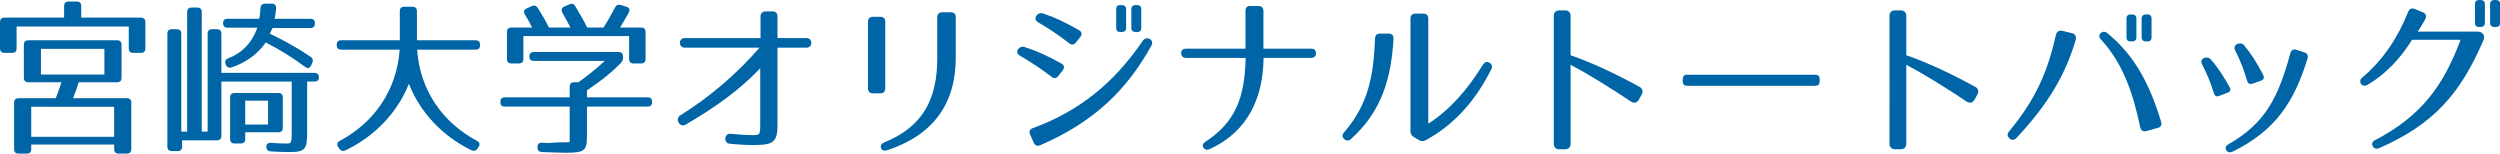
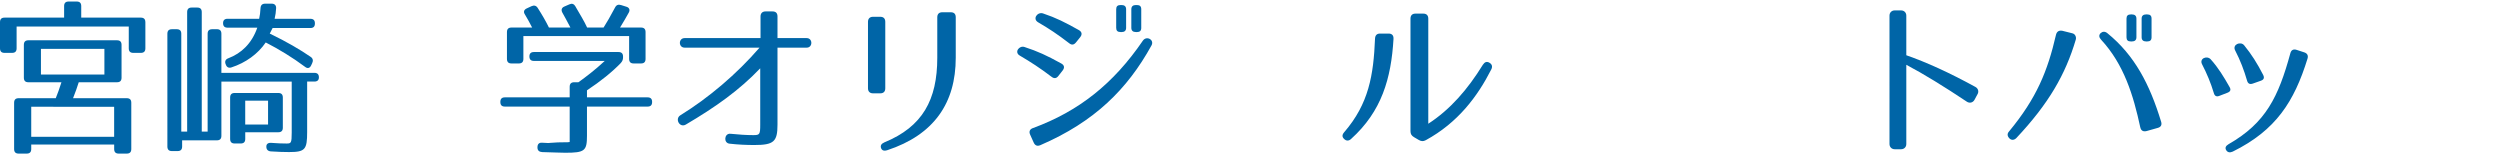
<svg xmlns="http://www.w3.org/2000/svg" id="_レイヤー_2" viewBox="0 0 834.06 51.24">
  <defs>
    <style>.cls-1{fill:#0065a7;}</style>
  </defs>
  <g id="_レイヤー_1-2">
    <g>
      <path class="cls-1" d="m48.5,7.39v8.74c0,1.01-.5,1.51-1.51,1.51h-2.52c-1.01,0-1.51-.5-1.51-1.51v-7.28H5.54v7.28c0,1.01-.5,1.51-1.51,1.51H1.51c-1.01,0-1.51-.5-1.51-1.51V7.39c0-1.01.5-1.51,1.51-1.51h19.88v-3.86c0-1.01.5-1.51,1.51-1.51h2.69c1.01,0,1.51.5,1.51,1.51v3.86h19.88c1.01,0,1.51.5,1.51,1.51Zm-9.46,20.05h-12.77c-.5,1.62-1.12,3.36-1.9,5.32h17.92c1.01,0,1.51.5,1.51,1.51v15.46c0,1.01-.5,1.51-1.51,1.51h-2.69c-1.01,0-1.51-.5-1.51-1.51v-1.51H10.42v1.51c0,1.01-.5,1.51-1.51,1.51h-2.69c-1.01,0-1.51-.5-1.51-1.51v-15.46c0-1.01.5-1.51,1.51-1.51h12.38c.62-1.46,1.23-3.25,1.9-5.32h-11.03c-1.01,0-1.51-.5-1.51-1.51v-10.98c0-1.01.5-1.51,1.51-1.51h29.57c1.01,0,1.51.5,1.51,1.51v10.98c0,1.01-.5,1.51-1.51,1.51Zm-.95,8.18H10.42v10.02h27.66v-10.02Zm-3.25-19.32H13.66v8.57h21.17v-8.57Z" />
      <path class="cls-1" d="m70.78,9.74h1.57c1.01,0,1.51.5,1.51,1.51v13.05h31.02c1.01,0,1.51.5,1.51,1.51,0,.9-.5,1.4-1.51,1.4h-2.41v16.86c0,5.82-.67,6.66-6.05,6.66-1.57,0-3.64-.06-6.05-.22-.95-.06-1.51-.62-1.51-1.51-.06-.9.5-1.4,1.57-1.34,2.13.17,3.92.22,5.15.22,1.51,0,1.74-.11,1.74-3.64v-17.02h-23.46v18.09c0,1.01-.5,1.51-1.51,1.51h-11.59v2.07c0,1.01-.5,1.51-1.51,1.51h-1.9c-1.01,0-1.51-.5-1.51-1.51V11.26c0-1.01.5-1.51,1.51-1.51h1.62c1.01,0,1.51.5,1.51,1.51v32.65h1.96V4.03c0-1.01.5-1.51,1.51-1.51h1.85c1.01,0,1.51.5,1.51,1.51v39.87h1.96V11.26c0-1.01.5-1.51,1.51-1.51Zm21.34-7c-.06,1.23-.22,2.35-.5,3.53h11.93c1.01,0,1.51.5,1.51,1.51v.06c0,1.01-.5,1.51-1.51,1.51h-12.6l-.95,1.85c5.6,2.69,10.25,5.43,13.66,7.78.73.5.9,1.23.5,2.07l-.34.73c-.45,1.01-1.23,1.18-2.07.5-4.2-3.14-8.74-5.88-13.1-8.12-2.58,3.81-6.66,6.78-11.48,8.34-.9.28-1.57-.11-1.85-1.01l-.06-.11c-.34-.95,0-1.62.95-1.96,4.26-1.62,7.78-4.87,9.63-10.19h-9.91c-1.01,0-1.51-.5-1.51-1.51,0-.95.5-1.46,1.51-1.46h10.53c.22-.95.39-2.18.45-3.53.06-1.01.56-1.51,1.57-1.51h2.18c.95,0,1.51.56,1.46,1.51Zm.73,41.38h-11.03v2.24c0,1.01-.5,1.51-1.51,1.51h-2.02c-1.01,0-1.51-.5-1.51-1.51v-13.83c0-1.01.5-1.51,1.51-1.51h14.56c1.01,0,1.51.5,1.51,1.51v10.08c0,1.01-.5,1.51-1.51,1.51Zm-3.42-10.53h-7.62v7.95h7.62v-7.95Z" />
-       <path class="cls-1" d="m160.16,14.95v.11c0,1.01-.5,1.51-1.51,1.51h-19.49c.95,13.44,8.34,24.19,19.94,30.41.95.5,1.12,1.23.56,2.07l-.34.5c-.5.78-1.23.95-2.07.56-9.8-4.76-17.25-12.88-20.83-22.18-3.64,9.3-11.2,17.47-21.17,22.23-.84.39-1.57.17-2.07-.62l-.34-.5c-.56-.84-.39-1.57.56-2.07,11.59-6.22,18.98-16.97,19.94-30.41h-19.49c-1.01,0-1.51-.5-1.51-1.51v-.11c0-1.01.5-1.51,1.51-1.51h19.54V3.75c0-1.01.5-1.51,1.51-1.51h2.69c1.01,0,1.51.5,1.51,1.51v9.69h19.54c1.01,0,1.51.5,1.51,1.51Z" />
      <path class="cls-1" d="m207.14,21c-2.91,3.02-6.72,6.1-11.31,9.13v2.35h20.22c1.01,0,1.51.5,1.51,1.51v.06c0,1.01-.5,1.51-1.51,1.51h-20.22v9.74c0,5.04-.78,5.66-7.22,5.66-1.18,0-3.81-.11-7.73-.22-1.01-.06-1.57-.56-1.57-1.51v-.11c0-1.01.5-1.57,1.51-1.51l2.13.11.67-.06c3.86-.34,5.66-.06,6.44-.28v-11.82h-21.62c-1.01,0-1.51-.5-1.51-1.51v-.06c0-1.01.5-1.51,1.51-1.51h21.62v-3.53c0-1.01.5-1.51,1.51-1.51h1.4c2.52-1.79,5.54-4.09,8.79-7.11h-23.63c-1.01,0-1.51-.5-1.51-1.51,0-.95.5-1.46,1.51-1.46h28.22c1.01,0,1.51.5,1.51,1.51v.28c0,.73-.22,1.29-.73,1.85Zm-15.18-18.87c1.57,2.69,2.97,4.98,3.92,7.06h5.49c1.01-1.57,2.3-3.81,3.81-6.66.45-.9,1.12-1.12,2.02-.84l1.79.56c.95.28,1.29,1.06.78,1.96-.84,1.51-1.79,3.19-2.91,4.98h7c1.01,0,1.51.5,1.51,1.51v8.96c0,1.01-.5,1.51-1.51,1.51h-2.46c-1.01,0-1.51-.5-1.51-1.51v-7.62h-35.28v7.62c0,1.01-.5,1.51-1.51,1.51h-2.46c-1.01,0-1.51-.5-1.51-1.51v-8.96c0-1.01.5-1.51,1.51-1.51h6.89c-.84-1.68-1.68-3.14-2.41-4.37-.56-.84-.34-1.57.62-2.02l1.57-.73c.84-.39,1.57-.22,2.07.56,1.51,2.35,2.74,4.48,3.75,6.55h7.17c-1.06-2.02-1.96-3.7-2.69-4.98-.45-.84-.28-1.62.67-2.02l1.68-.73c.84-.39,1.51-.17,2.02.67Z" />
      <path class="cls-1" d="m251.66,48.38c-2.52,0-5.32-.11-8.29-.45-2.07-.22-1.74-3.53.34-3.3,2.8.28,5.26.45,7.62.45,2.13,0,2.3-.22,2.3-3.53v-18.76c-7.06,7.39-15.01,12.99-24.81,18.76-2.07,1.23-3.75-1.9-1.85-3.08,9.52-5.88,18.82-13.78,26.43-22.57h-24.98c-2.13,0-2.13-3.19,0-3.19h25.31v-7.22c0-1.06.62-1.68,1.68-1.68h2.3c1.12,0,1.68.56,1.68,1.68v7.22h9.74c2.07,0,2.07,3.19,0,3.19h-9.74v25.7c0,5.66-1.23,6.78-7.73,6.78Z" />
      <path class="cls-1" d="m291.26,5.6h2.41c1.06,0,1.68.56,1.68,1.68v22.18c0,1.06-.56,1.68-1.68,1.68h-2.41c-1.06,0-1.68-.62-1.68-1.68V7.28c0-1.06.62-1.68,1.68-1.68Zm4.7,44.52c-1.06.34-1.74.06-2.02-.73-.28-.84.11-1.46,1.12-1.9,12.71-5.21,17.64-14.17,17.64-28.22V5.77c0-1.12.62-1.68,1.68-1.68h2.8c1.12,0,1.68.56,1.68,1.68v13.5c0,15.06-7.22,25.7-22.9,30.86Z" />
      <path class="cls-1" d="m350.78,25.59c-3.92-2.97-6.78-4.82-10.58-7.06-1.9-1.12-.17-3.42,1.57-2.86,4.48,1.46,7.5,2.86,12.26,5.49,1.06.56,1.23,1.4.5,2.35l-1.4,1.79c-.67.9-1.46,1.01-2.35.28Zm-6.16,17.14c15.23-5.6,26.82-14.73,36.68-29.18,1.23-1.74,3.92-.28,2.86,1.62-8.06,14.62-19.04,25.48-37.07,33.26-1.06.45-1.79.11-2.24-.9l-1.18-2.63c-.45-1.01-.11-1.79.95-2.18Zm12.04-28.34c-3.86-2.97-6.66-4.82-10.3-6.94-2.02-1.18-.22-3.58,1.62-2.97,4.37,1.46,7.34,2.97,11.93,5.54,1.01.56,1.23,1.4.5,2.35l-1.4,1.74c-.73.9-1.46,1.01-2.35.28Zm17.53-3.7h-.34c-1.01,0-1.46-.45-1.46-1.4V3.08c0-.95.45-1.4,1.46-1.4h.34c.95,0,1.51.45,1.51,1.4v6.22c0,.95-.56,1.4-1.51,1.4Zm5.1,0h-.34c-.95,0-1.51-.45-1.51-1.4V3.08c0-.95.56-1.4,1.51-1.4h.34c1.01,0,1.46.45,1.46,1.4v6.22c0,.95-.45,1.4-1.46,1.4Z" />
-       <path class="cls-1" d="m403.65,49.73c-.9.39-1.62.28-2.13-.45-.5-.73-.22-1.4.67-2.02,10.19-6.61,13.1-15.06,13.38-27.94h-19.82c-1.06,0-1.62-.56-1.68-1.57-.06-.95.56-1.51,1.68-1.51h19.77V3.58c0-1.06.62-1.68,1.68-1.57h2.63c1.12,0,1.68.56,1.68,1.68v12.54h15.85c1.12,0,1.68.56,1.68,1.51,0,1.01-.56,1.57-1.68,1.57h-15.79c-.17,13.33-5.21,24.53-17.92,30.41Z" />
      <path class="cls-1" d="m464.91,12.94c-.78,13.22-3.92,24.19-14.17,33.43-.78.73-1.62.67-2.3,0-.73-.67-.73-1.4,0-2.24,8.23-9.52,9.8-19.04,10.3-31.25.06-1.12.62-1.68,1.68-1.68h2.86c1.12,0,1.68.62,1.62,1.74Zm5.66,30.8V6.22c0-1.12.62-1.68,1.68-1.68h2.58c1.06,0,1.68.56,1.68,1.68v35.06c7.34-4.76,13.16-11.48,18.2-19.66.62-.95,1.34-1.23,2.24-.67.84.5,1.06,1.29.56,2.24-4.59,9.02-11.14,17.75-21.84,23.58-.84.45-1.51.39-2.3-.06l-1.62-.95c-.84-.5-1.18-1.06-1.18-2.02Z" />
-       <path class="cls-1" d="m544.21,33.94c-7.56-5.04-14.56-9.35-20.22-12.32v26.43c0,1.01-.73,1.74-1.74,1.74h-2.13c-1.01,0-1.74-.73-1.74-1.74V5.21c0-1.01.73-1.74,1.74-1.74h2.13c1.01,0,1.74.73,1.74,1.74v13.22c6.72,2.35,14.17,5.71,23.07,10.58.9.5,1.18,1.51.73,2.35l-1.06,1.96c-.5.9-1.57,1.23-2.52.62Z" />
-       <path class="cls-1" d="m605.58,28.62h-42.67c-1.01,0-1.51-.5-1.51-1.51v-.67c0-1.01.5-1.51,1.51-1.51h42.67c1.01,0,1.51.5,1.51,1.51v.67c0,1.01-.5,1.51-1.51,1.51Z" />
      <path class="cls-1" d="m656.21,33.94c-7.56-5.04-14.56-9.35-20.22-12.32v26.43c0,1.01-.73,1.74-1.74,1.74h-2.13c-1.01,0-1.74-.73-1.74-1.74V5.21c0-1.01.73-1.74,1.74-1.74h2.13c1.01,0,1.74.73,1.74,1.74v13.22c6.72,2.35,14.17,5.71,23.07,10.58.9.5,1.18,1.51.73,2.35l-1.06,1.96c-.5.9-1.57,1.23-2.52.62Z" />
      <path class="cls-1" d="m692.55,13.16c-3.47,11.76-9.13,21.5-19.88,32.93-.78.73-1.62.73-2.3.06-.73-.78-.78-1.57-.06-2.35,9.13-11.03,12.82-20.05,15.62-32.2.28-1.12,1.01-1.51,2.07-1.34l3.36.84c1.06.22,1.4,1.4,1.18,2.07Zm21.5,29.34c-2.3-10.75-5.49-21.06-13.05-29.23-.73-.78-.84-1.51-.22-2.18.67-.62,1.46-.67,2.24-.06,9.18,7.45,14.17,17.08,17.98,29.57.34,1.06-.06,1.79-1.12,2.07l-3.75,1.06c-1.12.28-1.85-.17-2.07-1.23Zm-2.8-28.67h-.34c-1.01,0-1.46-.45-1.46-1.4v-6.22c0-.95.45-1.4,1.46-1.4h.34c.95,0,1.51.45,1.51,1.4v6.22c0,.95-.56,1.4-1.51,1.4Zm5.1,0h-.34c-.95,0-1.51-.45-1.51-1.4v-6.22c0-.95.56-1.4,1.51-1.4h.34c1.01,0,1.46.45,1.46,1.4v6.22c0,.95-.45,1.4-1.46,1.4Z" />
      <path class="cls-1" d="m738.58,31.02c-1.01-3.36-2.3-6.44-3.92-9.58-1.01-1.96,1.68-3.02,2.91-1.62,2.52,2.8,4.31,5.77,6.22,9.13.62,1.01.34,1.62-.73,2.02l-2.63,1.01c-.95.39-1.57.06-1.85-.95Zm31.25-11.42c-4.42,14.28-10.53,23.86-24.92,30.97-.95.45-1.74.28-2.18-.45-.5-.78-.17-1.46.78-2.02,12.43-7.11,16.63-15.79,20.61-30.35.28-1.06,1.01-1.46,2.07-1.12l2.58.84c1.01.34,1.4,1.06,1.06,2.13Zm-20.16,7.28c-1.01-3.47-2.24-6.72-3.98-10.08-1.01-1.96,1.85-3.14,3.02-1.68,2.46,3.02,4.31,5.94,6.33,9.86.5,1.01.22,1.62-.78,1.96l-2.69.95c-1.01.34-1.62,0-1.9-1.01Z" />
-       <path class="cls-1" d="m828.46,13.61c-7.56,17.42-16.3,27.78-34.78,35.84-1.85.78-3.25-1.68-1.4-2.63,15.29-8.01,22.79-17.86,28.62-33.54h-16.18c-3.58,5.71-8.29,11.14-14.84,15.01-1.9,1.12-3.3-1.12-1.85-2.35,7.11-5.99,11.98-13.44,15.4-22.01.39-1.01,1.18-1.34,2.18-.95l2.69,1.12c1.06.45,1.34,1.23.84,2.24-.78,1.46-1.46,2.63-2.52,4.2h19.54c1.9-.11,3.19,1.01,2.3,3.08Zm-.95-4.59h-.34c-1.01,0-1.46-.45-1.46-1.4V1.4c0-.95.45-1.4,1.46-1.4h.34c.95,0,1.51.45,1.51,1.4v6.22c0,.95-.56,1.4-1.51,1.4Zm5.1,0h-.34c-.95,0-1.51-.45-1.51-1.4V1.4c0-.95.56-1.4,1.51-1.4h.34c1.01,0,1.46.45,1.46,1.4v6.22c0,.95-.45,1.4-1.46,1.4Z" />
    </g>
  </g>
</svg>